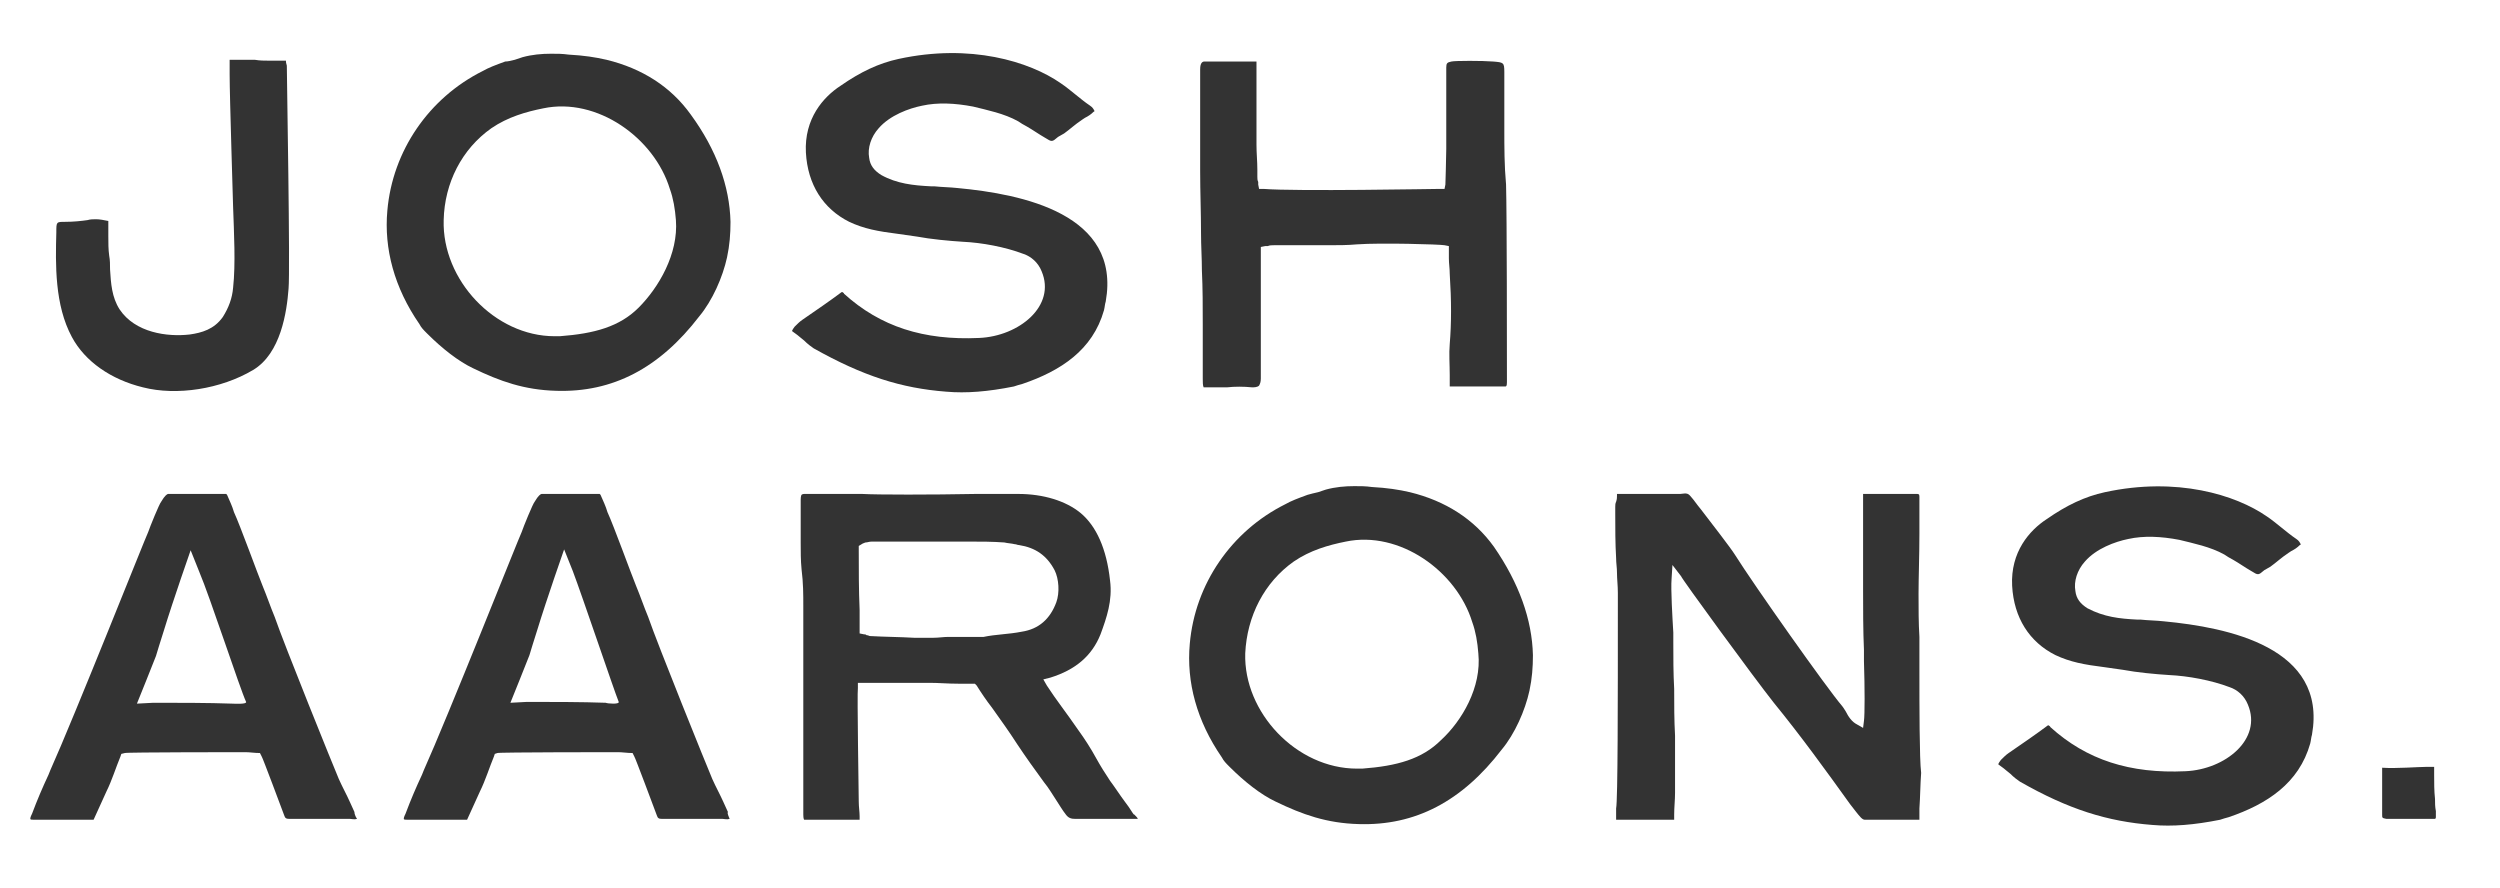
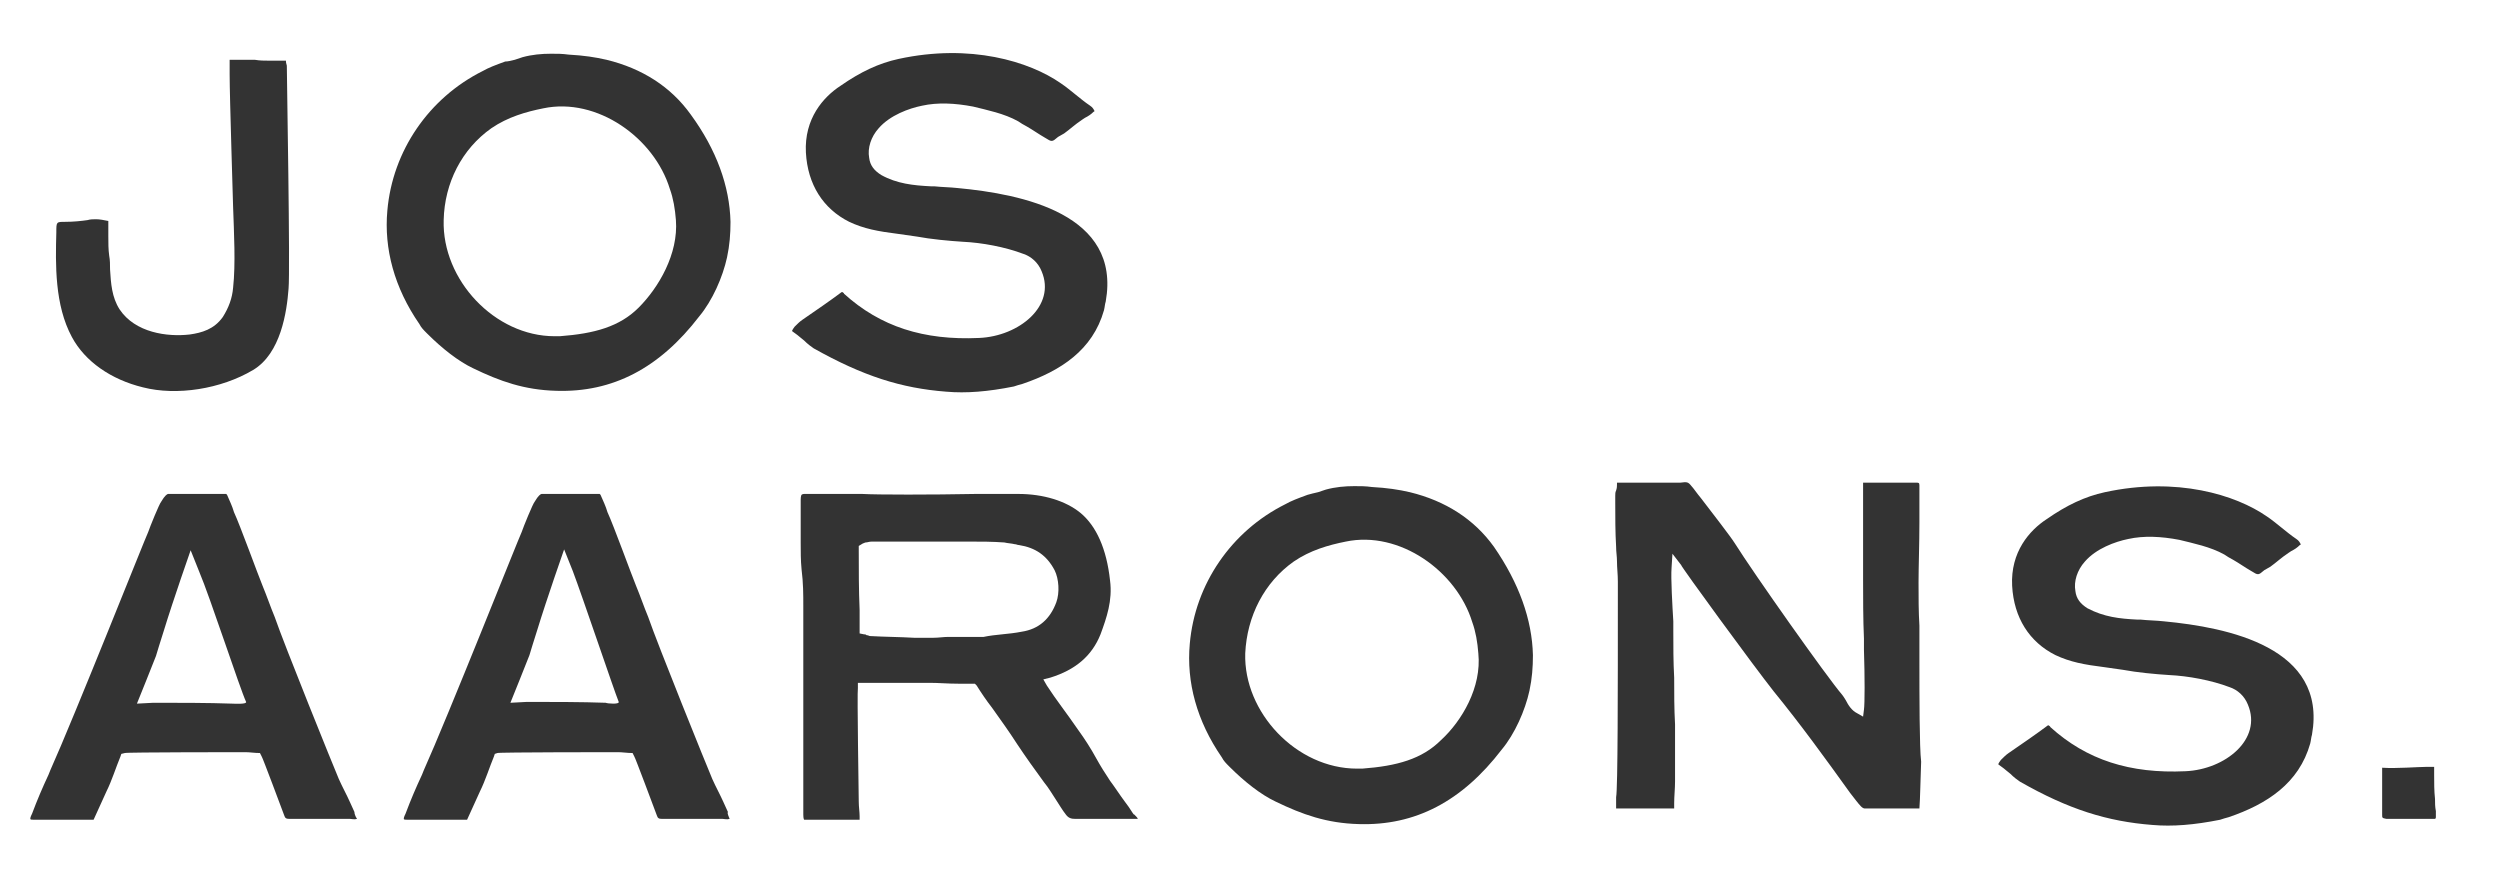
<svg xmlns="http://www.w3.org/2000/svg" version="1.1" id="Layer_1" x="0px" y="0px" viewBox="0 0 288.5 102.5" style="enable-background:new 0 0 288.5 102.5;" xml:space="preserve">
  <style type="text/css">
	.st0{fill:#333333;}
</style>
  <g>
    <path class="st0" d="M33.3,33.3c-0.2,2.7-0.9,7.5-4.1,9.4c-3.7,2.2-8.8,3-12.7,2c-3.7-0.9-6.7-3-8.2-5.8c-2-3.7-1.9-8.4-1.8-12.1   c0-1.2,0-1.2,1-1.2c1,0,1.9-0.1,2.6-0.2c0.3-0.1,0.7-0.1,1-0.1c0.4,0,0.9,0.1,1.4,0.2c0,0.5,0,1.1,0,1.7c0,0.8,0,1.6,0.1,2.3   c0.1,0.5,0.1,1.1,0.1,1.6c0.1,1.6,0.2,3.2,1.1,4.6c1.8,2.7,5.5,3.2,8.1,2.9c1.4-0.2,2.8-0.6,3.8-2c0.7-1.1,1.1-2.2,1.2-3.4   c0.3-2.7,0.1-6.4,0-9.3c0-0.4-0.4-12.7-0.4-15.3c0-0.4,0-0.9,0-1.5l0-0.2c0.1,0,0.2,0,0.3,0c0.9,0,1.8,0,2.6,0C30,7,30.5,7,31,7   c0.4,0,0.6,0,0.9,0c0.5,0,0.5,0,1,0C32.9,7,33,7,33,7c0,0,0,0,0,0.1c0,0.2,0.1,0.4,0.1,0.5C33.1,8.8,33.5,31.3,33.3,33.3z" />
    <path class="st0" d="M84.3,25.6c0,1.4-0.1,2.7-0.4,4.1c-0.5,2.3-1.7,5-3.2,6.8c-4.6,6-10,8.8-16.5,8.6c-3.7-0.1-6.5-1.1-9.6-2.6   c-1.7-0.8-3.6-2.3-5.3-4l-0.1-0.1c-0.3-0.3-0.6-0.6-0.8-1c-2.9-4.2-4.1-8.7-3.7-13.1c0.6-6.9,4.8-13,11-16.1   c0.7-0.4,1.5-0.7,2.6-1.1C58.6,7.1,59,7,59.4,6.9c0.3-0.1,0.6-0.2,0.9-0.3c1.1-0.3,2.2-0.4,3.3-0.4c0.7,0,1.3,0,2,0.1   c1.8,0.1,3.1,0.3,4.4,0.6c4.1,1,7.4,3.1,9.7,6.3C82.7,17.3,84.2,21.5,84.3,25.6z M78,25.4c-0.1-1.3-0.3-2.5-0.7-3.6   c-1.8-5.9-8.4-10.6-14.6-9.3c-2,0.4-4.1,1-6,2.3c-3.4,2.4-5.4,6.3-5.5,10.6C51,32.3,57.1,38.8,64,38.8c0.2,0,0.4,0,0.6,0   c4-0.3,6.9-1.1,9.1-3.3C76,33.2,78.3,29.3,78,25.4z" />
    <path class="st0" d="M127.6,34.8c-0.1,0.3-0.1,0.6-0.2,1c-1.3,4.6-5,7-9.4,8.5c-0.4,0.1-0.7,0.2-1,0.3c-3,0.6-5.5,0.8-7.8,0.6   c-5.2-0.4-9.6-1.8-15.3-5c-0.3-0.2-0.7-0.5-1.1-0.9c-0.4-0.3-0.7-0.6-1-0.8c-0.3-0.2-0.4-0.3-0.4-0.3c0,0,0-0.1,0.3-0.5   c0.3-0.3,0.6-0.6,0.9-0.8c1.6-1.1,3.2-2.2,4.4-3.1c0,0,0.1-0.1,0.2-0.1c0.1,0.1,0.2,0.1,0.2,0.2c4.2,3.8,9.2,5.4,15.6,5.1   c4.6-0.2,8.9-3.7,7.2-7.7c-0.4-1-1.2-1.7-2.1-2c-2.1-0.8-4.8-1.3-7-1.4c-1.6-0.1-3.7-0.3-5.3-0.6c-0.7-0.1-1.4-0.2-2.1-0.3   c-2.4-0.3-4-0.6-5.7-1.4c-3-1.5-4.8-4.3-5-8c-0.2-3.9,2-6.4,4-7.7c2.3-1.6,4.4-2.6,6.7-3.1c8.3-1.8,15.1,0.3,18.7,2.8   c0.6,0.4,1.2,0.9,1.7,1.3c0.5,0.4,1.1,0.9,1.7,1.3c0.3,0.2,0.4,0.4,0.5,0.6c0,0.1-0.1,0.1-0.1,0.1c-0.3,0.3-0.6,0.5-1,0.7l-0.3,0.2   c-0.9,0.6-1.4,1.1-2.1,1.6l-0.7,0.4c-0.7,0.6-0.7,0.6-1.5,0.1c-0.7-0.4-1.4-0.9-2.1-1.3c-0.4-0.2-0.7-0.4-1-0.6   c-1.6-0.9-3.6-1.3-5.2-1.7c-2.1-0.4-4.1-0.5-5.9-0.1c-1.5,0.3-3.7,1.1-5,2.6c-0.9,1-1.3,2.3-1.1,3.4c0.1,0.9,0.6,1.5,1.4,2   c1.8,1,3.7,1.2,5.7,1.3l0.4,0c0.9,0.1,1.8,0.1,2.7,0.2C118,22.4,129.4,24.7,127.6,34.8z" />
-     <path class="st0" d="M173.9,44.1c0,0.5-0.1,0.5-0.2,0.5c-0.9,0-1.7,0-2.6,0c-1.5,0-2.3,0-3.8,0c0-0.1,0-0.2,0-0.3v-0.2   c0-0.2,0-0.5,0-0.8c0-1.2-0.1-2.5,0-3.6c0.2-2.4,0.2-5,0-8.1c0-0.6-0.1-1.2-0.1-1.8c0-0.3,0-0.6,0-0.9l0-0.5l-0.5-0.1   c-0.5-0.1-7.3-0.3-10.1-0.1c-1.1,0.1-2.2,0.1-3.3,0.1c-0.5,0-1,0-1.5,0c-0.6,0-1.1,0-1.7,0c-1,0-2.1,0-3.1,0c-0.2,0-0.5,0-0.7,0.1   c-0.1,0-0.2,0-0.3,0l-0.5,0.1l0,0.5c0,0.2,0,0.3,0,0.5c0,0.4,0,0.7,0,1c0,1.2,0,2.4,0,3.7c0,1.5,0,3,0,4.6c0,0.6,0,1.2,0,1.9   c0,1,0,2,0,3c0,0.4-0.1,0.6-0.2,0.8c-0.2,0.2-0.6,0.2-0.8,0.2c-1-0.1-2-0.1-2.9,0c-0.7,0-1.4,0-2.1,0c-0.2,0-0.4,0-0.5,0   c-0.1,0-0.1,0-0.1,0c-0.1-0.2-0.1-0.6-0.1-1v-0.2c0-0.8,0-1.6,0-2.5c0-1,0-2.1,0-3.1l0-0.4c0-2.1,0-4.2-0.1-6.3   c0-1.4-0.1-2.8-0.1-4.3c0-2.3-0.1-4.8-0.1-7.2c0-2.7,0-5.5,0-8.2c0-1.2,0-2.3,0-3.5c0-0.8,0.3-0.9,0.5-0.9c0.3,0,3.8,0,6,0h0l0,0   c0,0,0,0,0,0c0,0,0,0.1,0,0.1c0,0.1,0,0.3,0,0.4c0,0.1,0,0.2,0,0.4l0,2.3c0,2.2,0,4.4,0,6.4c0,1,0.1,1.9,0.1,2.9l0,0.8   c0,0.2,0,0.4,0.1,0.6c0,0.1,0,0.2,0,0.3l0.1,0.5l0.5,0c3.8,0.3,19.7,0,20.4,0l0.5,0l0.1-0.5c0-0.1,0.1-3.1,0.1-4.1c0,0,0-3,0-4.3   c0-0.5,0-0.9,0-1.4c0-0.5,0-0.9,0-1.4c0-0.8,0-1.6,0-2.3c0-0.5,0.1-0.6,0.6-0.7c0.4-0.1,3.6-0.1,4.8,0c1.2,0.1,1.3,0.1,1.3,1.2   c0,0.7,0,1.5,0,2.3c0,0.6,0,1.3,0,1.9c0,0.8,0,1.6,0,2.4c0,2.1,0,4.2,0.2,6.4C173.9,24.9,173.9,40.5,173.9,44.1z" />
    <path class="st0" d="M41.2,94.5C41.2,94.5,41.1,94.5,41.2,94.5c-0.3,0.1-0.6,0-0.8,0c-0.2,0-0.3,0-0.5,0h-0.1c-1.1,0-2.2,0-3.3,0   c-0.6,0-1.1,0-1.7,0c-0.3,0-0.6,0-0.9,0c-0.2,0-0.4,0-0.5,0c-0.4,0-0.5-0.1-0.6-0.4c-0.3-0.8-2.5-6.7-2.6-6.8c0,0-0.2-0.4-0.2-0.4   c-0.6,0-1.2-0.1-1.7-0.1c-0.1,0-13.8,0-13.9,0.1L14,87l-0.1,0.3c-0.5,1.2-1,2.8-1.6,4c-0.5,1.1-1,2.2-1.5,3.3c-0.1,0-0.2,0-0.3,0   c-0.1,0-0.2,0-0.3,0l-0.9,0c-0.8,0-1.5,0-2.3,0c-0.4,0-0.8,0-1.2,0c-0.6,0-1.2,0-1.8,0c-0.3,0-0.5,0-0.5-0.1c0-0.1,0-0.2,0.2-0.6   c0.6-1.6,1.2-3,1.9-4.5l0.2-0.5c2.7-6,11-26.9,11.3-27.5c0.2-0.6,1.3-3.3,1.5-3.5c0.4-0.7,0.7-0.9,0.8-0.9c0.2,0,0.4,0,0.6,0   c0.2,0,0.4,0,0.7,0c0.6,0,1.1,0,1.7,0c0.5,0,0.9,0,1.4,0c0.6,0,1.2,0,1.8,0c0.2,0,0.4,0,0.5,0c0,0,0.1,0.1,0.1,0.1   c0.3,0.7,0.6,1.3,0.8,2c0.7,1.5,2.8,7.3,3.3,8.5c0.5,1.2,0.9,2.4,1.4,3.6c1.1,3.2,6.8,17.3,7.4,18.7c0.4,0.9,0.9,1.8,1.3,2.7   c0.2,0.4,0.3,0.7,0.5,1.1C40.9,93.9,41,94.2,41.2,94.5C41.2,94.5,41.2,94.5,41.2,94.5z M28.4,81C27.7,79.5,24.2,68.8,23,66l-1-2.5   c0,0-2,5.7-3.1,9.3c-0.4,1.3-0.8,2.5-0.9,2.9c-0.1,0.3-2.2,5.5-2.2,5.5s1.7-0.1,1.9-0.1c2.8,0,6.4,0,9.1,0.1h0   C27,81.2,28.5,81.3,28.4,81z" />
    <path class="st0" d="M84.2,94.5C84.2,94.5,84.2,94.5,84.2,94.5c-0.3,0.1-0.6,0-0.8,0c-0.2,0-0.3,0-0.5,0h-0.1c-1.1,0-2.2,0-3.3,0   c-0.6,0-1.1,0-1.7,0c-0.3,0-0.6,0-0.9,0c-0.2,0-0.4,0-0.5,0c-0.4,0-0.5-0.1-0.6-0.4c-0.3-0.8-2.5-6.7-2.6-6.8c0,0-0.2-0.4-0.2-0.4   c-0.6,0-1.2-0.1-1.7-0.1c-0.1,0-13.8,0-13.9,0.1L57.1,87l-0.1,0.3c-0.5,1.2-1,2.8-1.6,4c-0.5,1.1-1,2.2-1.5,3.3c-0.1,0-0.2,0-0.3,0   c-0.1,0-0.2,0-0.3,0l-0.9,0c-0.8,0-1.5,0-2.3,0c-0.4,0-0.8,0-1.2,0c-0.6,0-1.2,0-1.8,0c-0.3,0-0.5,0-0.5-0.1c0-0.1,0-0.2,0.2-0.6   c0.6-1.6,1.2-3,1.9-4.5l0.2-0.5c2.7-6,11-26.9,11.3-27.5c0.2-0.6,1.3-3.3,1.5-3.5c0.4-0.7,0.7-0.9,0.8-0.9c0.2,0,0.4,0,0.6,0   c0.2,0,0.4,0,0.7,0c0.6,0,1.1,0,1.7,0c0.5,0,0.9,0,1.4,0c0.6,0,1.2,0,1.8,0c0.2,0,0.4,0,0.5,0c0,0,0.1,0.1,0.1,0.1   c0.3,0.7,0.6,1.3,0.8,2c0.7,1.5,2.8,7.3,3.3,8.5c0.5,1.2,0.9,2.4,1.4,3.6c1.1,3.2,6.8,17.3,7.4,18.7c0.4,0.9,0.9,1.8,1.3,2.7   c0.2,0.4,0.3,0.7,0.5,1.1C83.9,93.9,84.1,94.2,84.2,94.5C84.2,94.5,84.2,94.5,84.2,94.5z M71.4,81c-0.6-1.5-4.2-12.2-5.3-15.1   l-1-2.5c0,0-2,5.7-3.1,9.3c-0.4,1.3-0.8,2.5-0.9,2.9c-0.1,0.3-2.2,5.5-2.2,5.5s1.7-0.1,1.9-0.1c2.8,0,6.4,0,9.1,0.1h0   C70.1,81.2,71.5,81.3,71.4,81z" />
    <path class="st0" d="M131.3,94.5c-0.3,0-0.7,0-1.1,0c-0.6,0-1.2,0-1.6,0c-0.6,0-1.1,0-1.5,0c-0.6,0-1.1,0-2.1,0c-0.1,0-0.2,0-0.4,0   c-0.3,0-0.5,0-0.5,0c-0.5,0-0.8-0.1-1.1-0.5c-0.4-0.5-0.8-1.2-1.2-1.8c-0.4-0.6-0.8-1.3-1.3-1.9c-1.1-1.5-2.1-2.9-3.1-4.4   c-0.9-1.4-1.9-2.8-2.9-4.2c-0.7-0.9-1.3-1.8-1.8-2.6l-0.2-0.2l-0.3,0c-0.5,0-1.1,0-1.6,0c-1.2,0-2.3-0.1-3.3-0.1   c-0.8,0-7.1,0-7.9,0H99L99,79.4c-0.1,0.5,0.1,12.5,0.1,13.1c0,0.6,0.1,1.2,0.1,1.7l0,0.1c0,0.1,0,0.2,0,0.3l0,0c-0.2,0-1.6,0-2.8,0   c-1.7,0-2.8,0-3.1,0c-0.4,0-0.5,0-0.5,0c0,0-0.1-0.1-0.1-0.6c0-0.8,0-3.4,0-6.5c0-6.6,0-15.6,0-17.6c0-1.3,0-2.6-0.2-4.2   c-0.1-1-0.1-2.1-0.1-3.1c0-0.5,0-0.9,0-1.4c0-0.4,0-0.7,0-1.1c0-0.8,0-1.6,0-2.4c0-0.5,0.1-0.6,0.1-0.6c0,0,0.1-0.1,0.3-0.1   c0.6,0,4.7,0,6.7,0c1.7,0.1,8,0.1,13.1,0c2,0,3.8,0,4.9,0c2.9,0,5.5,0.8,7.2,2.2c1.8,1.5,3,4.1,3.4,7.8c0.3,2.3-0.4,4.3-1.1,6.2   c-1,2.5-2.9,4.1-5.8,5l-0.8,0.2l0.4,0.7c1.1,1.7,2.3,3.2,3.6,5.1c0.8,1.1,1.5,2.2,2.1,3.3c0.5,0.9,1,1.7,1.6,2.6   c0.6,0.8,1.1,1.6,1.7,2.4c0.3,0.4,0.6,0.8,0.9,1.3c0.1,0.1,0.1,0.2,0.2,0.2C131.1,94.2,131.3,94.4,131.3,94.5z M117.9,72.9   c2-0.3,3.3-1.5,4-3.4c0.4-1.1,0.3-2.7-0.2-3.7c-0.9-1.7-2.2-2.6-4.1-2.9c-0.2,0-0.3-0.1-0.5-0.1c-0.4-0.1-0.8-0.1-1.2-0.2   c-1.4-0.1-2.7-0.1-3.9-0.1c-2.3,0-4.7,0-6.9,0l-2.7,0c-0.6,0-1.2,0-1.8,0c-0.3,0-0.5,0.1-0.7,0.1c-0.1,0-0.2,0.1-0.3,0.1L99.1,63   v0.5c0,2.2,0,4.6,0.1,6.9c0,0.8,0,1.5,0,2.2l0,0.5l0.5,0.1c0.1,0,0.2,0,0.3,0.1c0.2,0,0.3,0.1,0.4,0.1c1.7,0.1,3.4,0.1,5.1,0.2   c0.1,0,0.2,0,0.3,0c0.3,0,0.6,0,0.9,0c0.3,0,0.7,0,1,0c0.6,0,1.2-0.1,1.7-0.1c0.6,0,1.2,0,1.8,0c0.7,0,1.5,0,2.3,0   C114.9,73.2,116.4,73.2,117.9,72.9z" />
    <path class="st0" d="M176.9,75.6c0,1.4-0.1,2.7-0.4,4.1c-0.5,2.3-1.7,5-3.2,6.8c-4.6,6-10,8.8-16.5,8.6c-3.7-0.1-6.5-1.1-9.6-2.6   c-1.7-0.8-3.6-2.3-5.3-4l-0.1-0.1c-0.3-0.3-0.6-0.6-0.8-1c-2.9-4.2-4.1-8.7-3.7-13.1c0.6-6.9,4.8-13,11-16.1   c0.7-0.4,1.5-0.7,2.6-1.1c0.4-0.1,0.7-0.2,1.2-0.3c0.3-0.1,0.6-0.2,0.9-0.3c1.1-0.3,2.2-0.4,3.3-0.4c0.7,0,1.3,0,2,0.1   c1.8,0.1,3.1,0.3,4.4,0.6c4.1,1,7.4,3.1,9.7,6.3C175.3,67.3,176.8,71.5,176.9,75.6z M170.6,75.4c-0.1-1.3-0.3-2.5-0.7-3.6   c-1.8-5.9-8.4-10.6-14.6-9.3c-2,0.4-4.1,1-6,2.3c-3.4,2.4-5.4,6.3-5.6,10.6c-0.2,6.8,5.9,13.3,12.9,13.3c0.2,0,0.4,0,0.6,0   c4-0.3,6.9-1.1,9.1-3.3C168.7,83.2,171,79.3,170.6,75.4z" />
-     <path class="st0" d="M221.5,93.3c0,0.4,0,0.9,0,1.3h-0.9c-1.7,0-4.5,0-5.4,0c-0.3,0-0.6-0.4-1-0.9l-0.7-0.9   c-2.8-3.9-5.7-7.9-8.8-11.7c-2.3-2.9-10.7-14.4-10.7-14.6l-1-1.3l-0.1,1.6c-0.1,1.2,0.1,4.5,0.2,6.2c0,0.5,0,0.9,0,1.1   c0,1.8,0,3.6,0.1,5.4c0,1.8,0,3.6,0.1,5.4c0,1.1,0,5.7,0,6.6c0,0.8-0.1,1.7-0.1,2.5l0,0.6c0,0,0,0-0.1,0c-0.8,0-1.6,0-2.5,0   c-1.1,0-2.3,0-3.5,0H187c-0.2,0-0.4,0-0.5,0c0,0,0,0,0,0c0-0.5,0-0.9,0-1.3c0.2-1,0.2-12.4,0.2-23.3v-1.6c0-0.8-0.1-1.6-0.1-2.3   c0-0.6-0.1-1.1-0.1-1.7c-0.1-1.7-0.1-3.4-0.1-5.1l0-0.8c0-0.2,0-0.4,0.1-0.6c0.1-0.3,0.1-0.5,0.1-0.7c0-0.1,0-0.1,0-0.2h2.4   c1.6,0,3.2,0,4.9,0h0l0,0c0.8-0.1,0.9-0.1,1.3,0.4c0.2,0.2,0.6,0.8,1.1,1.4c1.3,1.7,3.4,4.4,3.9,5.2c2.2,3.5,10.6,15.4,12.4,17.5   c0.1,0.1,0.2,0.3,0.4,0.6c0.3,0.6,0.7,1.2,1.3,1.5l0.7,0.4l0.1-0.8c0.1-0.7,0.1-3.8,0-6.9l0-1.3c-0.1-2.1-0.1-5-0.1-6.9   c0-1,0-3.2,0-5.4c0-2.2,0-4.4,0-5.1c0-0.2,0-0.4,0-0.6c2.1,0,4.1,0,6.1,0c0.3,0,0.4,0,0.4,0.3c0,0.3,0,2.3,0,4.3   c0,2.4-0.1,5.2-0.1,6.9c0,1.7,0,3.4,0.1,5c0,0.7,0,1.4,0,2c0,0.4,0,1.2,0,2.2c0,3.7,0,9.9,0.2,11.5   C221.6,90.5,221.6,91.9,221.5,93.3z" />
+     <path class="st0" d="M221.5,93.3h-0.9c-1.7,0-4.5,0-5.4,0c-0.3,0-0.6-0.4-1-0.9l-0.7-0.9   c-2.8-3.9-5.7-7.9-8.8-11.7c-2.3-2.9-10.7-14.4-10.7-14.6l-1-1.3l-0.1,1.6c-0.1,1.2,0.1,4.5,0.2,6.2c0,0.5,0,0.9,0,1.1   c0,1.8,0,3.6,0.1,5.4c0,1.8,0,3.6,0.1,5.4c0,1.1,0,5.7,0,6.6c0,0.8-0.1,1.7-0.1,2.5l0,0.6c0,0,0,0-0.1,0c-0.8,0-1.6,0-2.5,0   c-1.1,0-2.3,0-3.5,0H187c-0.2,0-0.4,0-0.5,0c0,0,0,0,0,0c0-0.5,0-0.9,0-1.3c0.2-1,0.2-12.4,0.2-23.3v-1.6c0-0.8-0.1-1.6-0.1-2.3   c0-0.6-0.1-1.1-0.1-1.7c-0.1-1.7-0.1-3.4-0.1-5.1l0-0.8c0-0.2,0-0.4,0.1-0.6c0.1-0.3,0.1-0.5,0.1-0.7c0-0.1,0-0.1,0-0.2h2.4   c1.6,0,3.2,0,4.9,0h0l0,0c0.8-0.1,0.9-0.1,1.3,0.4c0.2,0.2,0.6,0.8,1.1,1.4c1.3,1.7,3.4,4.4,3.9,5.2c2.2,3.5,10.6,15.4,12.4,17.5   c0.1,0.1,0.2,0.3,0.4,0.6c0.3,0.6,0.7,1.2,1.3,1.5l0.7,0.4l0.1-0.8c0.1-0.7,0.1-3.8,0-6.9l0-1.3c-0.1-2.1-0.1-5-0.1-6.9   c0-1,0-3.2,0-5.4c0-2.2,0-4.4,0-5.1c0-0.2,0-0.4,0-0.6c2.1,0,4.1,0,6.1,0c0.3,0,0.4,0,0.4,0.3c0,0.3,0,2.3,0,4.3   c0,2.4-0.1,5.2-0.1,6.9c0,1.7,0,3.4,0.1,5c0,0.7,0,1.4,0,2c0,0.4,0,1.2,0,2.2c0,3.7,0,9.9,0.2,11.5   C221.6,90.5,221.6,91.9,221.5,93.3z" />
    <path class="st0" d="M266.8,84.8c-0.1,0.3-0.1,0.6-0.2,1c-1.3,4.6-5,7-9.4,8.5c-0.4,0.1-0.7,0.2-1,0.3c-3,0.6-5.5,0.8-7.8,0.6   c-5.2-0.4-9.7-1.8-15.3-5c-0.3-0.2-0.7-0.5-1.1-0.9c-0.4-0.3-0.7-0.6-1-0.8c-0.3-0.2-0.4-0.3-0.4-0.3c0,0,0-0.1,0.3-0.5   c0.3-0.3,0.6-0.6,0.9-0.8c1.6-1.1,3.2-2.2,4.4-3.1c0,0,0.1-0.1,0.2-0.1c0.1,0.1,0.2,0.1,0.2,0.2c4.2,3.8,9.2,5.4,15.6,5.1   c4.6-0.2,8.9-3.7,7.2-7.7c-0.4-1-1.2-1.7-2.1-2c-2.1-0.8-4.8-1.3-7-1.4c-1.6-0.1-3.7-0.3-5.3-0.6c-0.7-0.1-1.4-0.2-2.1-0.3   c-2.4-0.3-4-0.6-5.7-1.4c-3-1.5-4.8-4.3-5-8c-0.2-3.9,2-6.4,4-7.7c2.3-1.6,4.4-2.6,6.7-3.1c8.3-1.8,15.1,0.3,18.7,2.8   c0.6,0.4,1.2,0.9,1.7,1.3c0.5,0.4,1.1,0.9,1.7,1.3c0.3,0.2,0.4,0.4,0.5,0.6c0,0.1-0.1,0.1-0.1,0.1c-0.3,0.3-0.6,0.5-1,0.7l-0.3,0.2   c-0.9,0.6-1.4,1.1-2.1,1.6l-0.7,0.4c-0.7,0.6-0.7,0.6-1.5,0.1c-0.7-0.4-1.4-0.9-2.1-1.3c-0.4-0.2-0.7-0.4-1-0.6   c-1.6-0.9-3.6-1.3-5.2-1.7c-2.1-0.4-4.1-0.5-5.9-0.1c-1.5,0.3-3.7,1.1-5,2.6c-0.9,1-1.3,2.3-1.1,3.4c0.1,0.9,0.6,1.5,1.4,2   c1.9,1,3.7,1.2,5.7,1.3l0.4,0c0.9,0.1,1.8,0.1,2.7,0.2C257.1,72.4,268.6,74.7,266.8,84.8z" />
    <path class="st0" d="M281.1,94.3c0,0.2-0.1,0.2-0.2,0.2c-1.4,0-2.9,0-4.3,0l-1.1,0c0,0-0.1,0-0.1,0c-0.5-0.1-0.5-0.1-0.5-0.5   c0-0.9,0-4.4,0-5.3c0-0.1,0-0.1,0-0.1c0,0,0.1,0,0.1,0c1.5,0.1,4.1-0.1,4.9-0.1c0.1,0,0.2,0,0.3,0c0.2,0,0.5,0,0.7,0   c0,0.1,0,0.3,0,0.4c0,0.1,0,0.3,0,0.5c0,0.9,0,1.9,0.1,2.8c0,0.5,0,0.9,0.1,1.4C281.1,93.8,281.1,94.1,281.1,94.3z" />
  </g>
</svg>